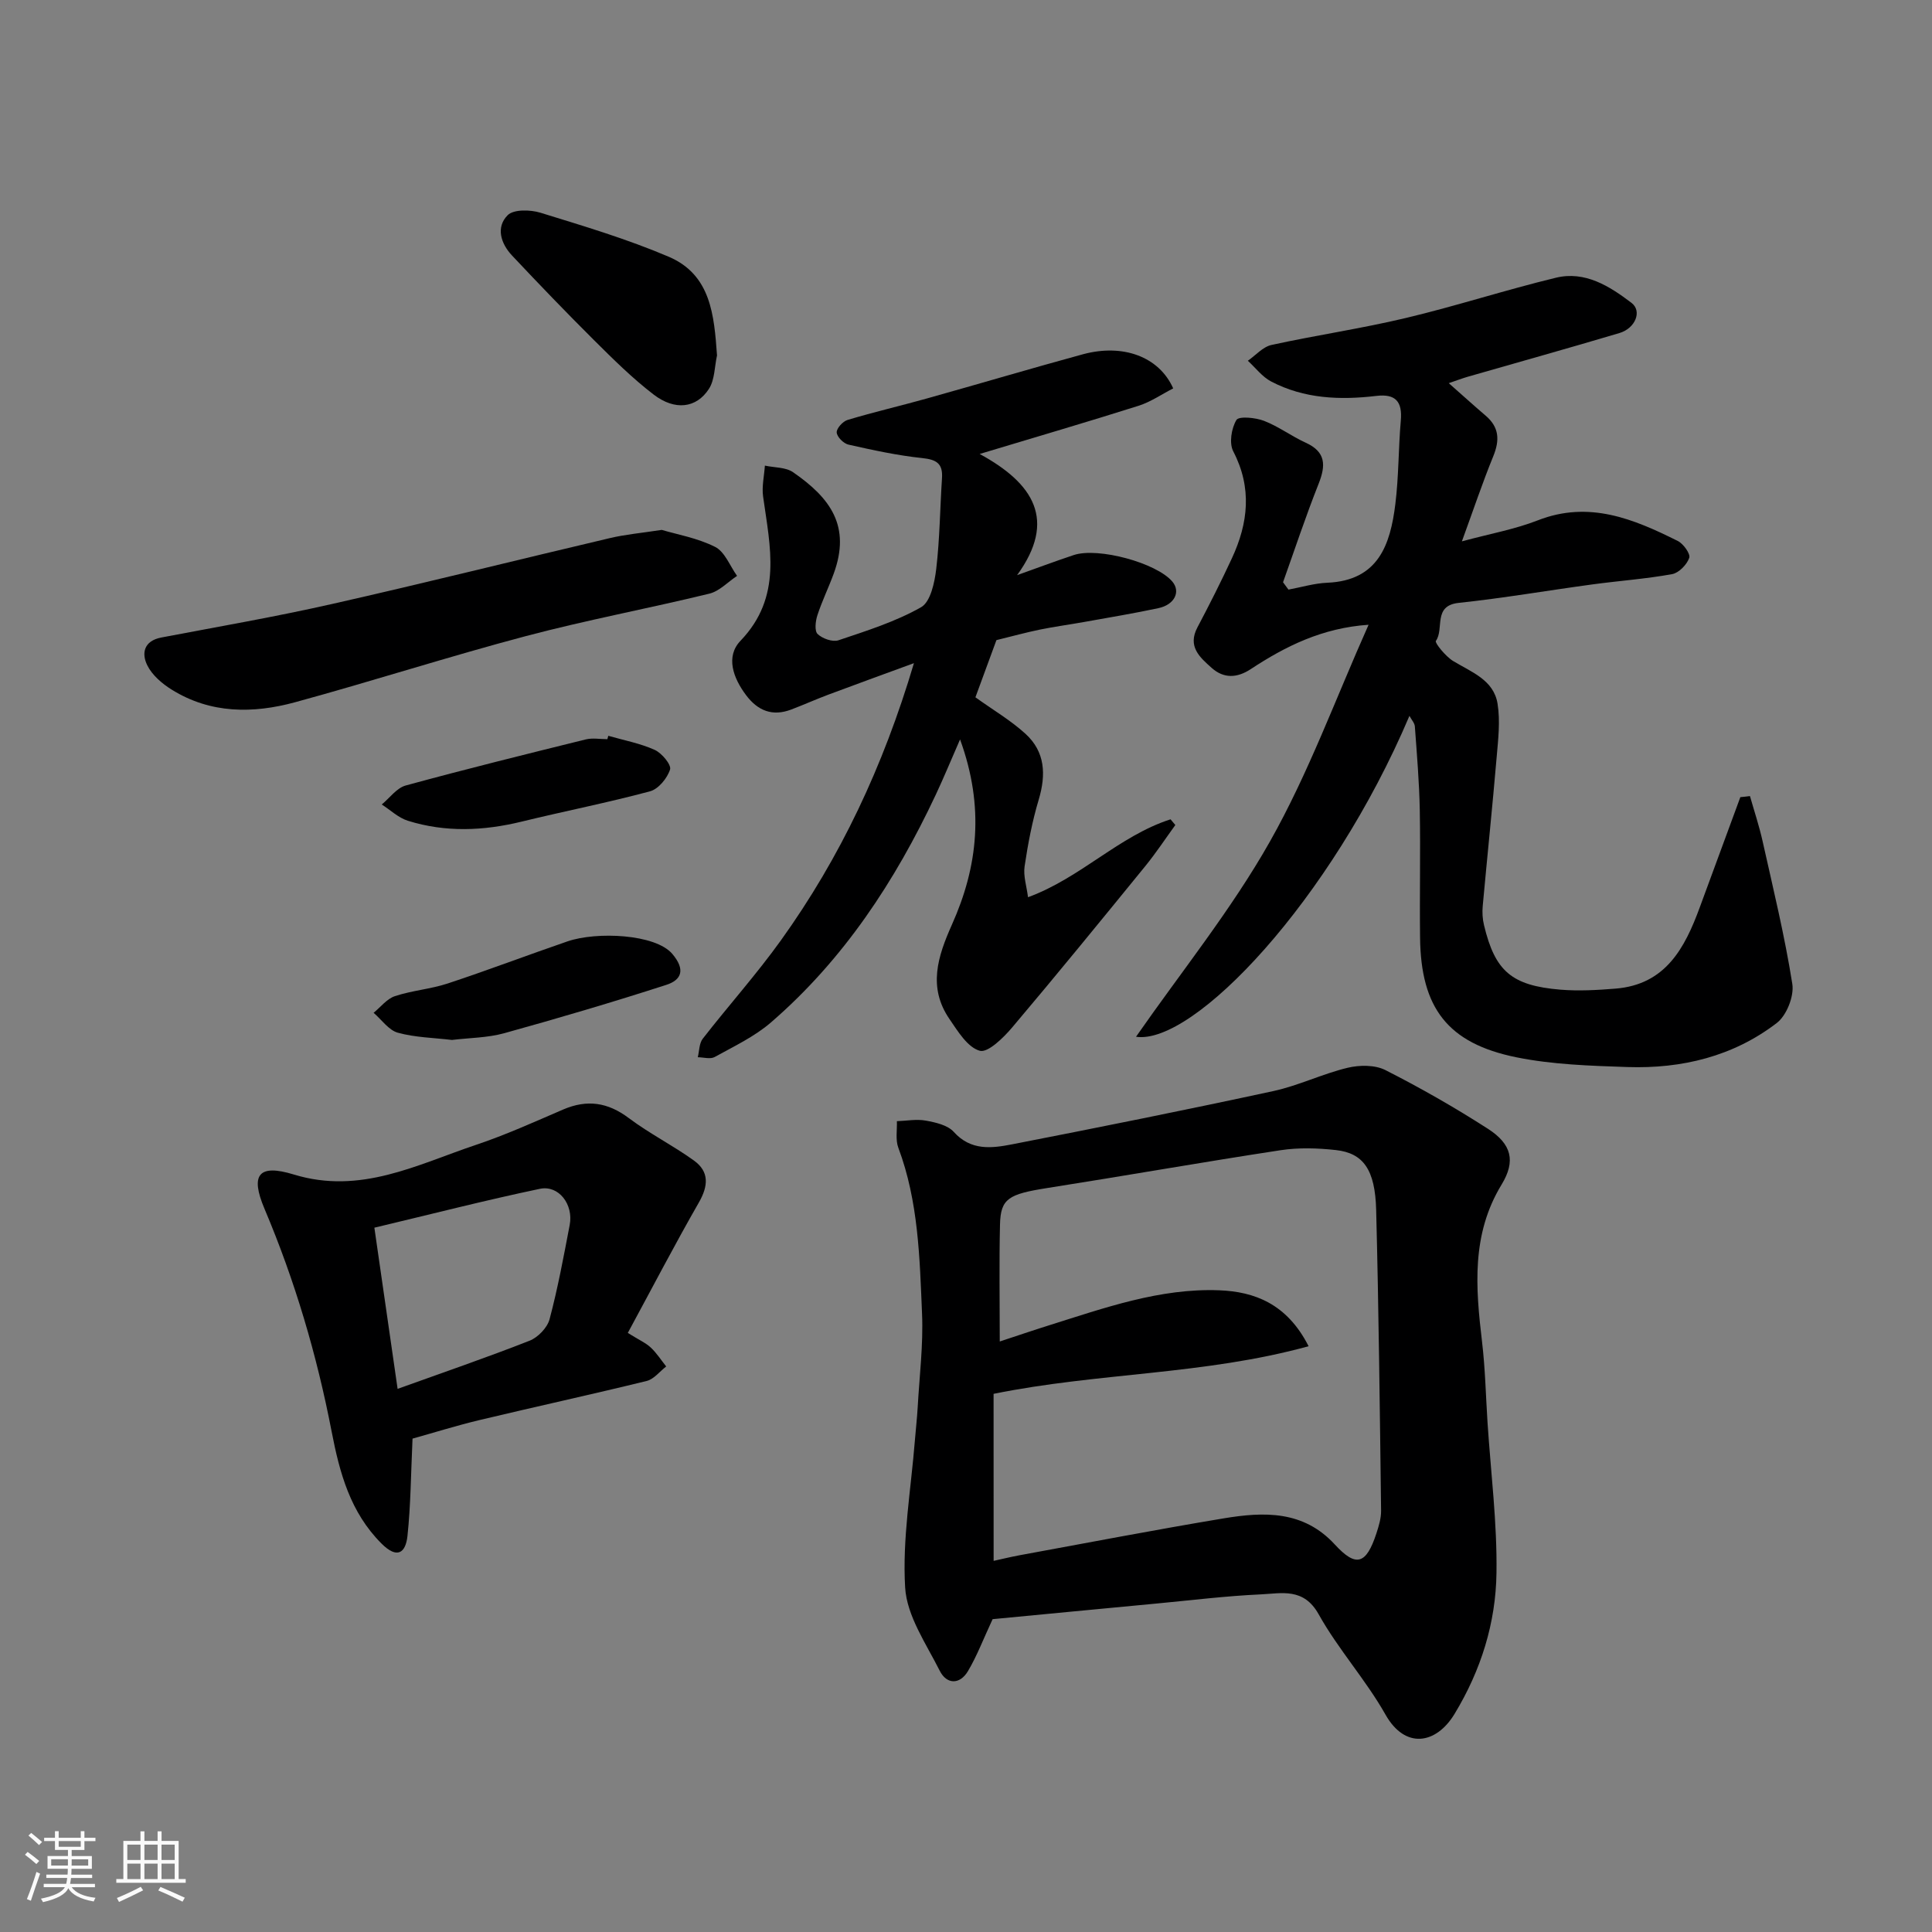
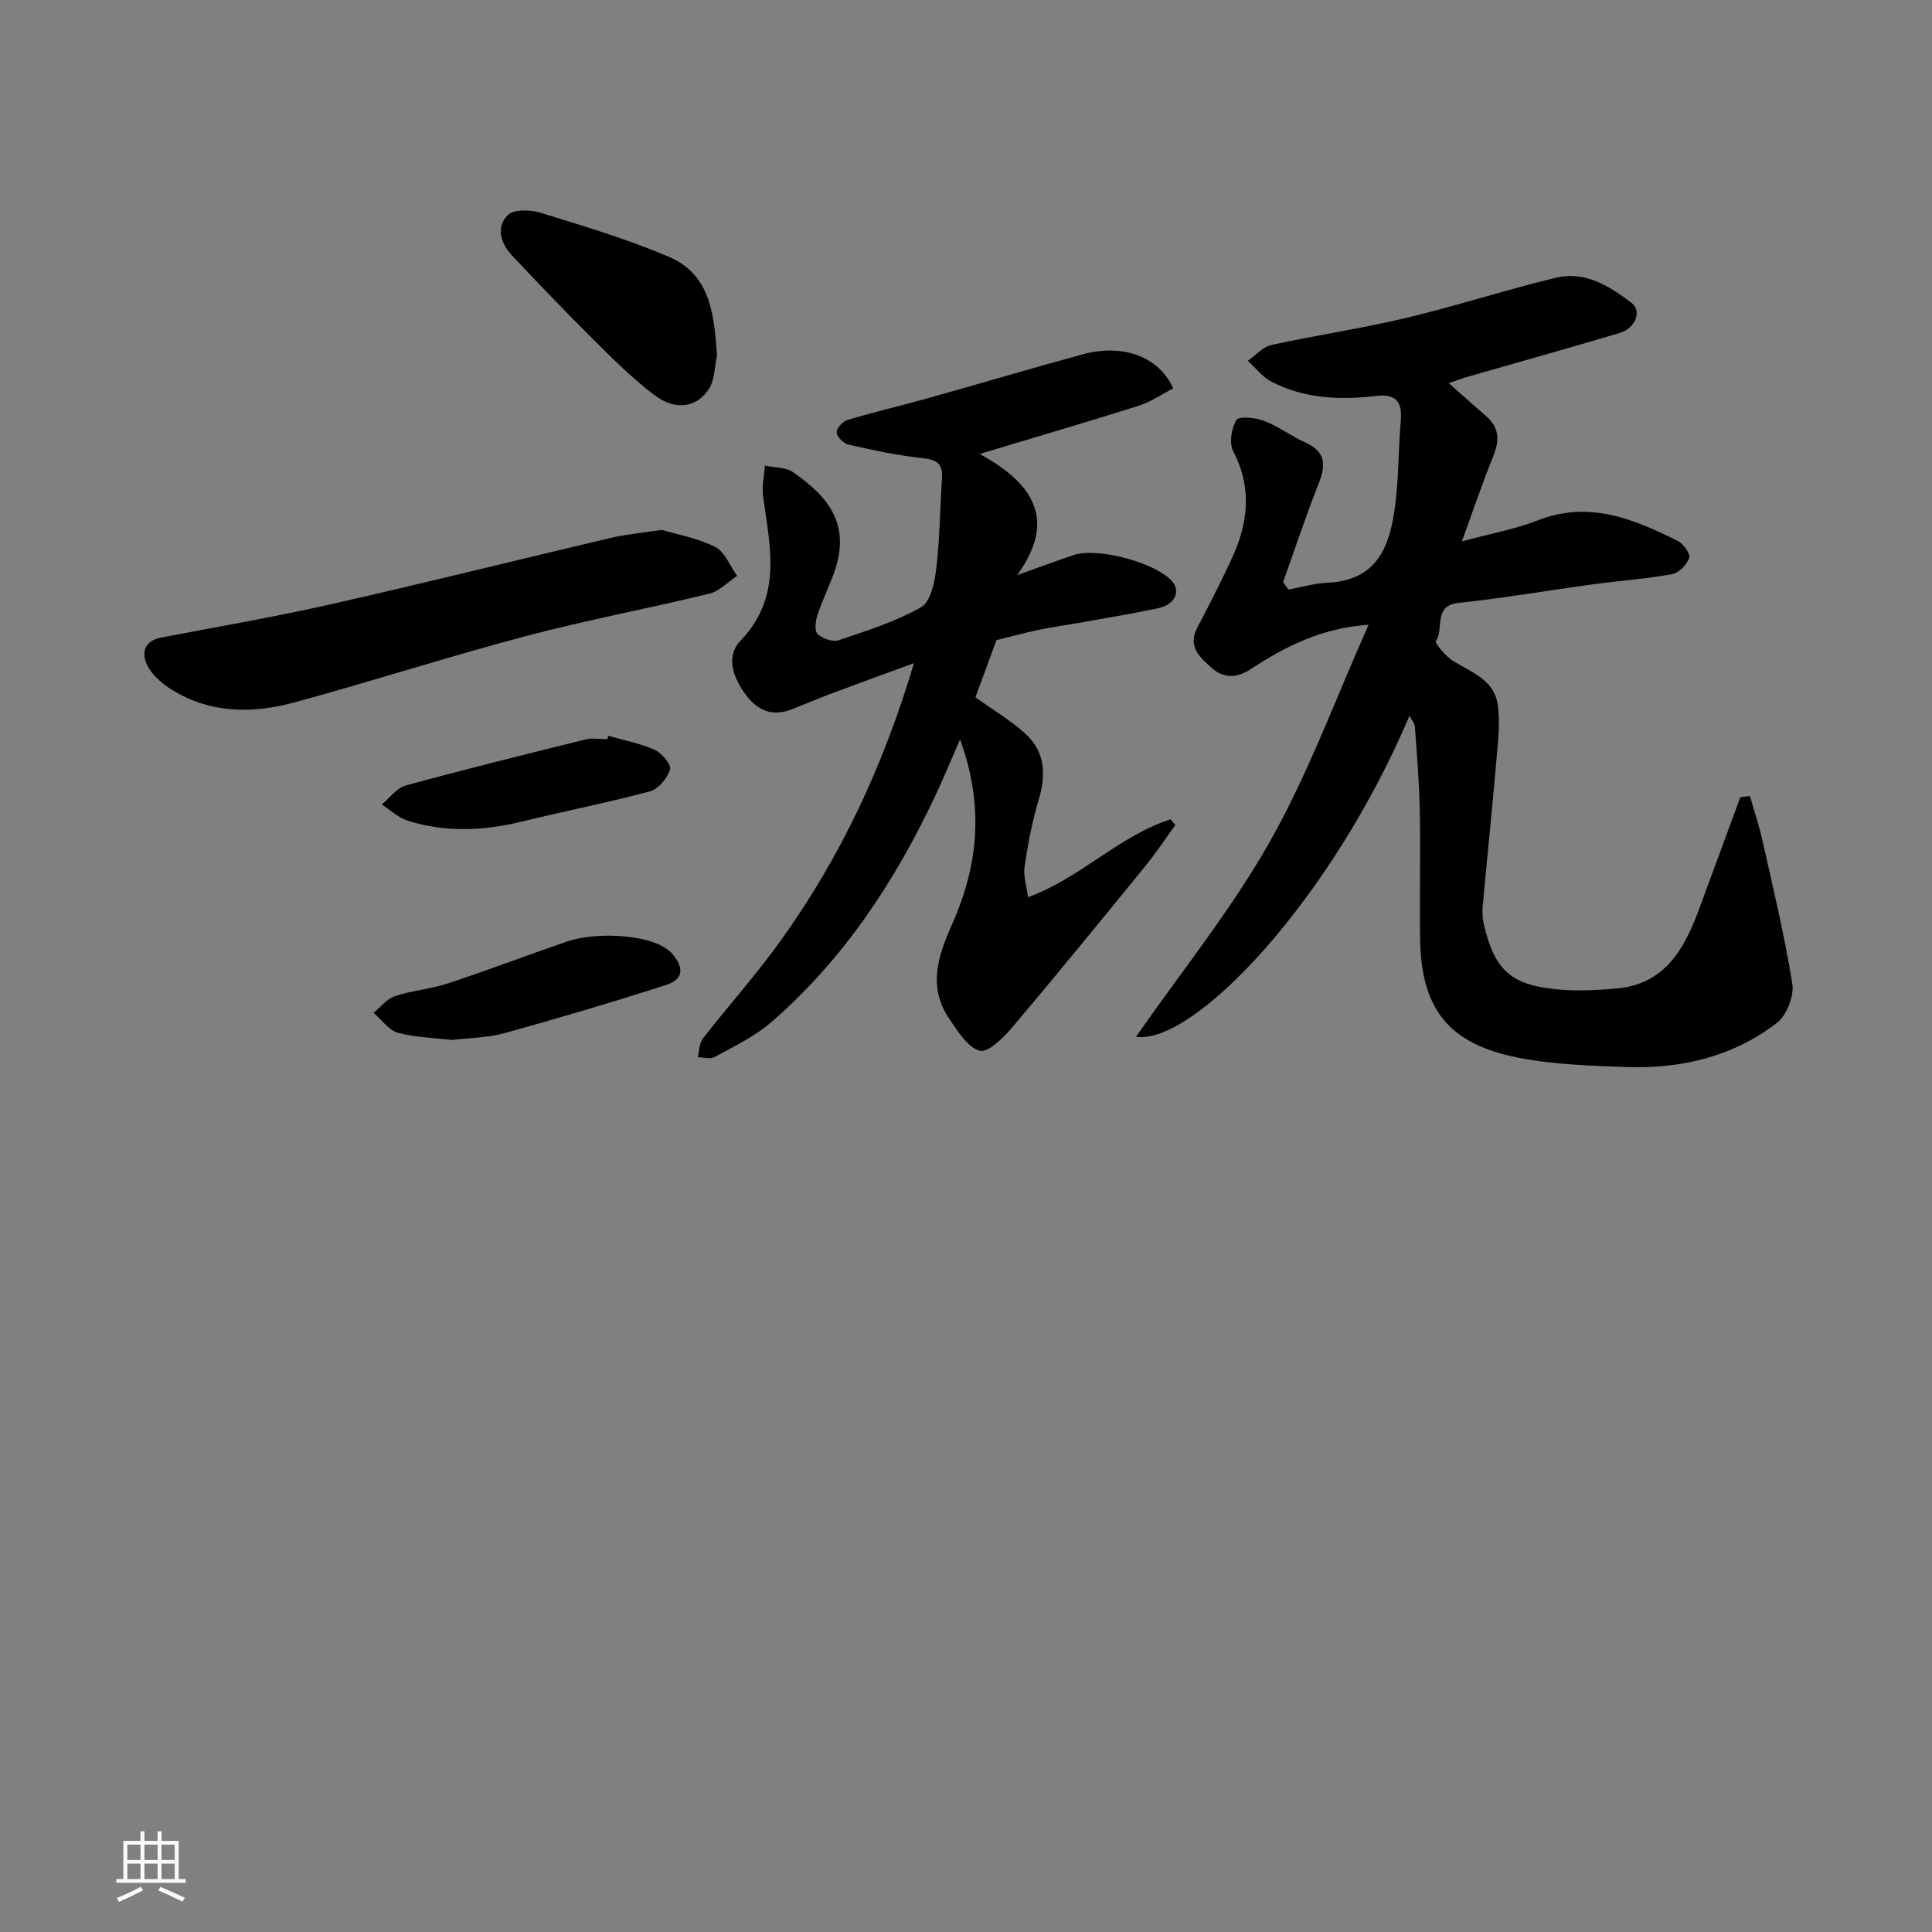
<svg xmlns="http://www.w3.org/2000/svg" enable-background="new 0 0 400 400" viewBox="0 0 400 400">
  <rect x="0" y="0" width="400" height="400" fill="#808080" stroke="none" />
-   <path d="m5.17 384 .55-.58c.85.61 1.65 1.24 2.4 1.87l-.59.64c-.83-.73-1.62-1.38-2.36-1.93m1.22 9.53-.82-.34c.71-1.76 1.37-3.64 1.98-5.63.24.13.5.25.76.36-.6 1.67-1.24 3.54-1.92 5.61m-.5-13.5.57-.54c.56.44 1.31 1.06 2.26 1.87l-.64.64c-.68-.66-1.41-1.32-2.19-1.97m3.25.46h2.24v-1.36h.77v1.36h4.57v-1.36h.76v1.36h2.28v.69h-2.28v1.84h-2.64v1.26h4.18v2.64h-4.21c0 .45-.02.86-.05 1.21h4.32v.69h-4.38c-.04.34-.1.75-.19 1.22h5.15v.69h-4.82c.87 1.19 2.51 1.92 4.93 2.19-.17.31-.3.57-.37.76-2.77-.49-4.52-1.41-5.26-2.76-.56 1.26-2.3 2.23-5.24 2.9-.12-.24-.26-.48-.43-.72 2.73-.55 4.38-1.34 4.96-2.38h-4.38v-.69h4.65c.1-.38.17-.79.21-1.22h-4.32v-.69h4.4c.03-.34.05-.75.05-1.21h-4.2v-2.64h4.23v-1.26h-2.69v-1.84h-2.24zm1.46 4.46v1.29h3.45c.01-.4.02-.57.01-.53v-.32-.45h-3.46zm1.55-2.59h4.57v-1.19h-4.57zm6.11 2.59h-3.42v.77c-.01.19-.01.37-.02.53h3.44z" fill="#fafafa" />
  <path d="m32.63 379.16h.82v1.98h3.54v7.89h1.46v.78h-14.37v-.78h1.46v-7.89h3.54v-1.98h.82v1.98h2.73zm-3.49 11.48.5.73c-1.61.82-3.28 1.63-5 2.41-.13-.27-.28-.55-.44-.82 1.75-.72 3.4-1.49 4.94-2.32m-2.78-5.55h2.73v-3.18h-2.73zm0 3.95h2.73v-3.2h-2.73zm3.54-3.95h2.73v-3.18h-2.73zm0 3.95h2.73v-3.2h-2.73zm7.89 4.68c-1.84-.92-3.51-1.7-5.02-2.32l.45-.73c1.89.8 3.57 1.55 5.04 2.23zm-1.62-11.81h-2.73v3.18h2.73zm-2.73 7.13h2.73v-3.2h-2.73z" fill="#fafafa" />
  <g fill="#000001">
-     <path d="m205.51 335.23c-1.94 4.16-3.24 7.62-5.1 10.75-1.69 2.85-4.41 2.79-5.85-.07-2.81-5.59-6.81-11.35-7.16-17.23-.6-10.08 1.21-20.31 2.02-30.48.18-2.29.45-4.58.58-6.88.36-6.43 1.17-12.89.9-19.29-.49-11.6-.74-23.28-4.91-34.4-.62-1.64-.23-3.66-.3-5.5 2-.07 4.06-.47 5.98-.12 2.04.37 4.53.93 5.8 2.34 3.55 3.95 7.87 3.39 12.08 2.57 18.06-3.52 36.11-7.14 54.1-11.03 5.21-1.13 10.13-3.56 15.33-4.81 2.47-.6 5.68-.63 7.85.47 7.26 3.68 14.36 7.74 21.21 12.14 4.95 3.18 5.8 6.71 2.85 11.56-6.29 10.33-5.38 21.33-4.05 32.54.66 5.56.78 11.19 1.14 16.78.68 10.36 2 20.74 1.85 31.09-.14 10.33-3.19 20.12-8.67 29.17-3.83 6.34-10.25 7.36-14.31.16-4.08-7.22-9.79-13.52-13.83-20.76-3.11-5.58-7.67-4.33-12.02-4.13-7.21.33-14.4 1.22-21.6 1.9-11.61 1.09-23.21 2.21-33.89 3.23zm.21-12.07c1.84-.4 3.57-.83 5.31-1.15 14.1-2.58 28.19-5.3 42.33-7.65 8.3-1.38 16.49-1.68 23.01 5.42 4.39 4.78 6.48 4.12 8.59-2.28.5-1.53 1-3.16.98-4.74-.26-20.75-.49-41.51-1.02-62.25-.21-8.35-2.66-11.77-8.33-12.4-3.78-.42-7.72-.54-11.47.03-16.13 2.46-32.2 5.3-48.31 7.83-7.99 1.26-9.64 2.17-9.77 7.53-.19 7.95-.05 15.91-.05 24.24 3.63-1.19 6.86-2.3 10.12-3.32 11.53-3.62 23.05-7.75 35.3-7.28 7.23.28 14.02 2.72 18.52 11.58-21.57 5.95-43.46 5.44-65.22 9.86.01 11.23.01 22.58.01 34.58z" />
    <path d="m362.31 164.82c.88 3.09 1.9 6.15 2.6 9.27 2.2 9.85 4.6 19.68 6.17 29.63.4 2.53-1.19 6.54-3.23 8.09-9.01 6.91-19.66 9.48-30.89 9.11-7.69-.26-15.51-.5-23.02-2.02-14.22-2.89-19.76-10.23-19.93-24.72-.11-8.83.1-17.66-.06-26.49-.11-5.77-.6-11.53-1.02-17.29-.05-.7-.68-1.36-1.12-2.19-16.26 38.31-44.73 68.22-56.61 66.44 9.38-13.48 19.74-26.29 27.73-40.43 7.98-14.12 13.59-29.58 20.42-44.87-9.57.65-17.18 4.43-24.39 9.18-2.84 1.87-5.59 1.99-8.11-.26-2.44-2.18-5.03-4.41-2.94-8.37 2.49-4.71 4.9-9.48 7.14-14.31 3.39-7.3 4.21-14.58.28-22.15-.88-1.69-.38-4.77.66-6.49.51-.83 3.94-.5 5.71.18 3.01 1.16 5.68 3.18 8.64 4.53 4.19 1.91 4.17 4.69 2.67 8.49-2.67 6.72-4.94 13.59-7.37 20.4.37.51.74 1.01 1.12 1.52 2.68-.49 5.35-1.31 8.05-1.42 10.55-.45 13.04-7.86 14.08-16.28.71-5.72.63-11.53 1.13-17.27.35-3.93-1.05-5.61-5.07-5.13-7.51.89-14.93.6-21.78-2.99-1.85-.97-3.23-2.84-4.82-4.29 1.63-1.13 3.11-2.88 4.9-3.27 9.23-2.02 18.61-3.39 27.8-5.58 10.43-2.48 20.66-5.82 31.09-8.34 6.03-1.46 11.11 1.75 15.65 5.21 2.23 1.7.8 5.26-2.49 6.24-10.43 3.11-20.92 6.03-31.38 9.04-1.21.35-2.38.8-3.97 1.34 2.75 2.42 5.16 4.61 7.64 6.73 2.82 2.4 2.93 5.08 1.58 8.39-2.25 5.51-4.14 11.17-6.5 17.63 5.89-1.59 10.99-2.5 15.72-4.35 10.59-4.14 19.83-.3 28.99 4.28 1.16.58 2.65 2.68 2.36 3.49-.5 1.41-2.14 3.11-3.55 3.37-5.46.99-11.02 1.38-16.53 2.13-9.22 1.25-18.41 2.84-27.66 3.82-5.4.58-2.94 5.39-4.72 7.88-.27.38 2.02 3.21 3.58 4.16 3.78 2.29 8.39 3.9 9.19 8.82.58 3.58.14 7.37-.18 11.04-.88 10.3-1.95 20.59-2.89 30.88-.12 1.3-.04 2.69.27 3.95 2.28 9.52 5.7 12.51 15.82 13.35 3.79.31 7.65.09 11.45-.22 10.32-.85 14.3-8.39 17.39-16.8 2.8-7.62 5.61-15.23 8.41-22.84.7-.06 1.35-.14 1.99-.22z" />
    <path d="m242.9 80.41c-2.37 1.21-4.66 2.81-7.2 3.61-10.48 3.32-21.03 6.4-32.87 9.97 11.19 6.09 16.02 13.7 7.75 25.09 3.9-1.39 7.79-2.85 11.72-4.16 5.05-1.68 17.15 1.62 20.42 5.49 1.76 2.08.48 4.78-2.88 5.5-5.09 1.09-10.24 1.94-15.36 2.86-3.06.55-6.14.96-9.18 1.58-2.87.59-5.69 1.37-9 2.18-1.39 3.8-2.95 8.03-4.35 11.84 3.71 2.66 7.34 4.79 10.38 7.57 4.06 3.71 4.27 8.43 2.73 13.6-1.35 4.51-2.24 9.18-2.93 13.84-.29 1.99.43 4.13.71 6.38 10.92-4 18.86-12.71 29.51-16.13.33.39.66.79.99 1.18-2.06 2.84-4 5.78-6.21 8.5-9.12 11.19-18.24 22.38-27.56 33.4-1.81 2.14-5.04 5.31-6.72 4.84-2.53-.71-4.54-4.03-6.28-6.58-4.49-6.55-2.43-12.94.51-19.52 5.37-11.99 6.8-24.33 1.69-38.36-2 4.58-3.43 8.05-5.03 11.45-8.39 17.87-19.08 34.14-34.13 47.15-3.4 2.94-7.65 4.94-11.64 7.15-.9.5-2.32.06-3.5.05.32-1.3.28-2.88 1.03-3.84 5.33-6.85 11.15-13.35 16.2-20.39 12.25-17.09 21.14-35.89 27.52-57.36-6.4 2.35-12.07 4.4-17.72 6.52-2.59.97-5.12 2.11-7.71 3.09-3.87 1.46-6.89.25-9.32-2.98-2.69-3.57-4.28-8.01-1.15-11.27 8.71-9.09 6.12-19.43 4.67-29.87-.29-2.07.23-4.26.37-6.39 1.97.43 4.31.31 5.84 1.37 7.76 5.36 12.01 11.19 8.4 21.03-1.06 2.89-2.42 5.67-3.37 8.59-.4 1.22-.62 3.25.05 3.88 1 .95 3.1 1.7 4.32 1.29 5.83-1.96 11.8-3.84 17.1-6.84 1.96-1.11 2.81-5.14 3.14-7.96.73-6.22.78-12.51 1.19-18.77.2-3.05-1.16-3.84-4.09-4.15-5.14-.54-10.23-1.65-15.29-2.79-1-.23-2.37-1.6-2.42-2.52-.05-.85 1.28-2.3 2.26-2.59 5.43-1.63 10.95-2.91 16.41-4.44 10.8-3.02 21.55-6.22 32.37-9.17 8.24-2.2 15.68.49 18.63 7.08z" />
-     <path d="m85.41 297.85c-.34 7.34-.37 13.79-1.05 20.17-.38 3.48-2.11 4.82-5.36 1.57-6.48-6.47-8.68-14.63-10.34-23.21-3.06-15.84-7.6-31.24-13.91-46.14-2.97-7.03-1.23-9.31 6.08-7.07 13.8 4.22 25.51-2.04 37.69-6.13 6.16-2.06 12.11-4.76 18.08-7.33 4.95-2.12 9.23-1.5 13.59 1.78 4.28 3.22 9.15 5.66 13.5 8.8 3.17 2.29 2.97 5.24 1.01 8.66-5.05 8.81-9.74 17.83-14.72 27.02 2.38 1.48 3.74 2.07 4.76 3.03 1.22 1.14 2.14 2.6 3.19 3.91-1.34 1.03-2.54 2.63-4.03 3-11.53 2.83-23.13 5.35-34.67 8.11-4.87 1.17-9.67 2.68-13.82 3.83zm-3.09-10.3c9.41-3.39 18.44-6.48 27.32-9.97 1.74-.68 3.67-2.69 4.14-4.44 1.71-6.42 2.92-12.99 4.17-19.53.81-4.23-2.26-8.29-6.16-7.48-11.35 2.38-22.59 5.27-34.28 8.05 1.64 11.43 3.17 22.06 4.81 33.37z" />
    <path d="m137.01 109.71c3.1.93 7.36 1.66 11.05 3.52 2.01 1.01 3.06 3.94 4.54 6-1.9 1.26-3.65 3.17-5.74 3.68-12.63 3.08-25.43 5.46-37.99 8.79-16.01 4.24-31.79 9.33-47.77 13.69-8.7 2.37-17.49 2.4-25.52-2.59-2-1.24-4.07-3-5.08-5.04-1.25-2.51-.71-5.08 2.9-5.77 11.82-2.25 23.69-4.3 35.43-6.96 19.18-4.33 38.25-9.11 57.39-13.61 3.17-.76 6.45-1.05 10.79-1.71z" />
    <path d="m148.45 73.59c-.52 2.34-.46 5.05-1.68 6.93-2.6 4.01-7.04 4.54-11.44 1.17-4.42-3.39-8.43-7.37-12.4-11.32-5.75-5.72-11.37-11.57-16.93-17.48-2.33-2.48-3.37-5.86-.89-8.34 1.24-1.24 4.69-1.15 6.78-.51 8.94 2.76 17.96 5.45 26.55 9.11 8.77 3.74 9.41 12.12 10.01 20.44z" />
    <path d="m93.57 215.31c-3.77-.45-7.62-.51-11.21-1.5-1.9-.53-3.35-2.7-5.01-4.12 1.46-1.19 2.75-2.9 4.42-3.45 3.53-1.17 7.35-1.45 10.89-2.61 8.33-2.75 16.54-5.88 24.84-8.73 6.04-2.07 18.2-1.53 21.7 2.6 2.74 3.24 1.94 5.38-1.26 6.41-11.12 3.59-22.34 6.9-33.6 10.02-3.44.94-7.14.94-10.77 1.38z" />
    <path d="m125.94 152.34c3.23.93 6.59 1.55 9.62 2.92 1.46.66 3.47 3.08 3.17 4.05-.57 1.81-2.41 4.05-4.14 4.52-8.78 2.36-17.72 4.11-26.56 6.27-7.9 1.93-15.78 2.27-23.58-.17-1.96-.61-3.62-2.22-5.41-3.37 1.64-1.35 3.08-3.41 4.95-3.93 12.37-3.38 24.82-6.46 37.28-9.54 1.41-.35 2.98-.05 4.48-.05.06-.23.13-.47.19-.7z" />
  </g>
</svg>